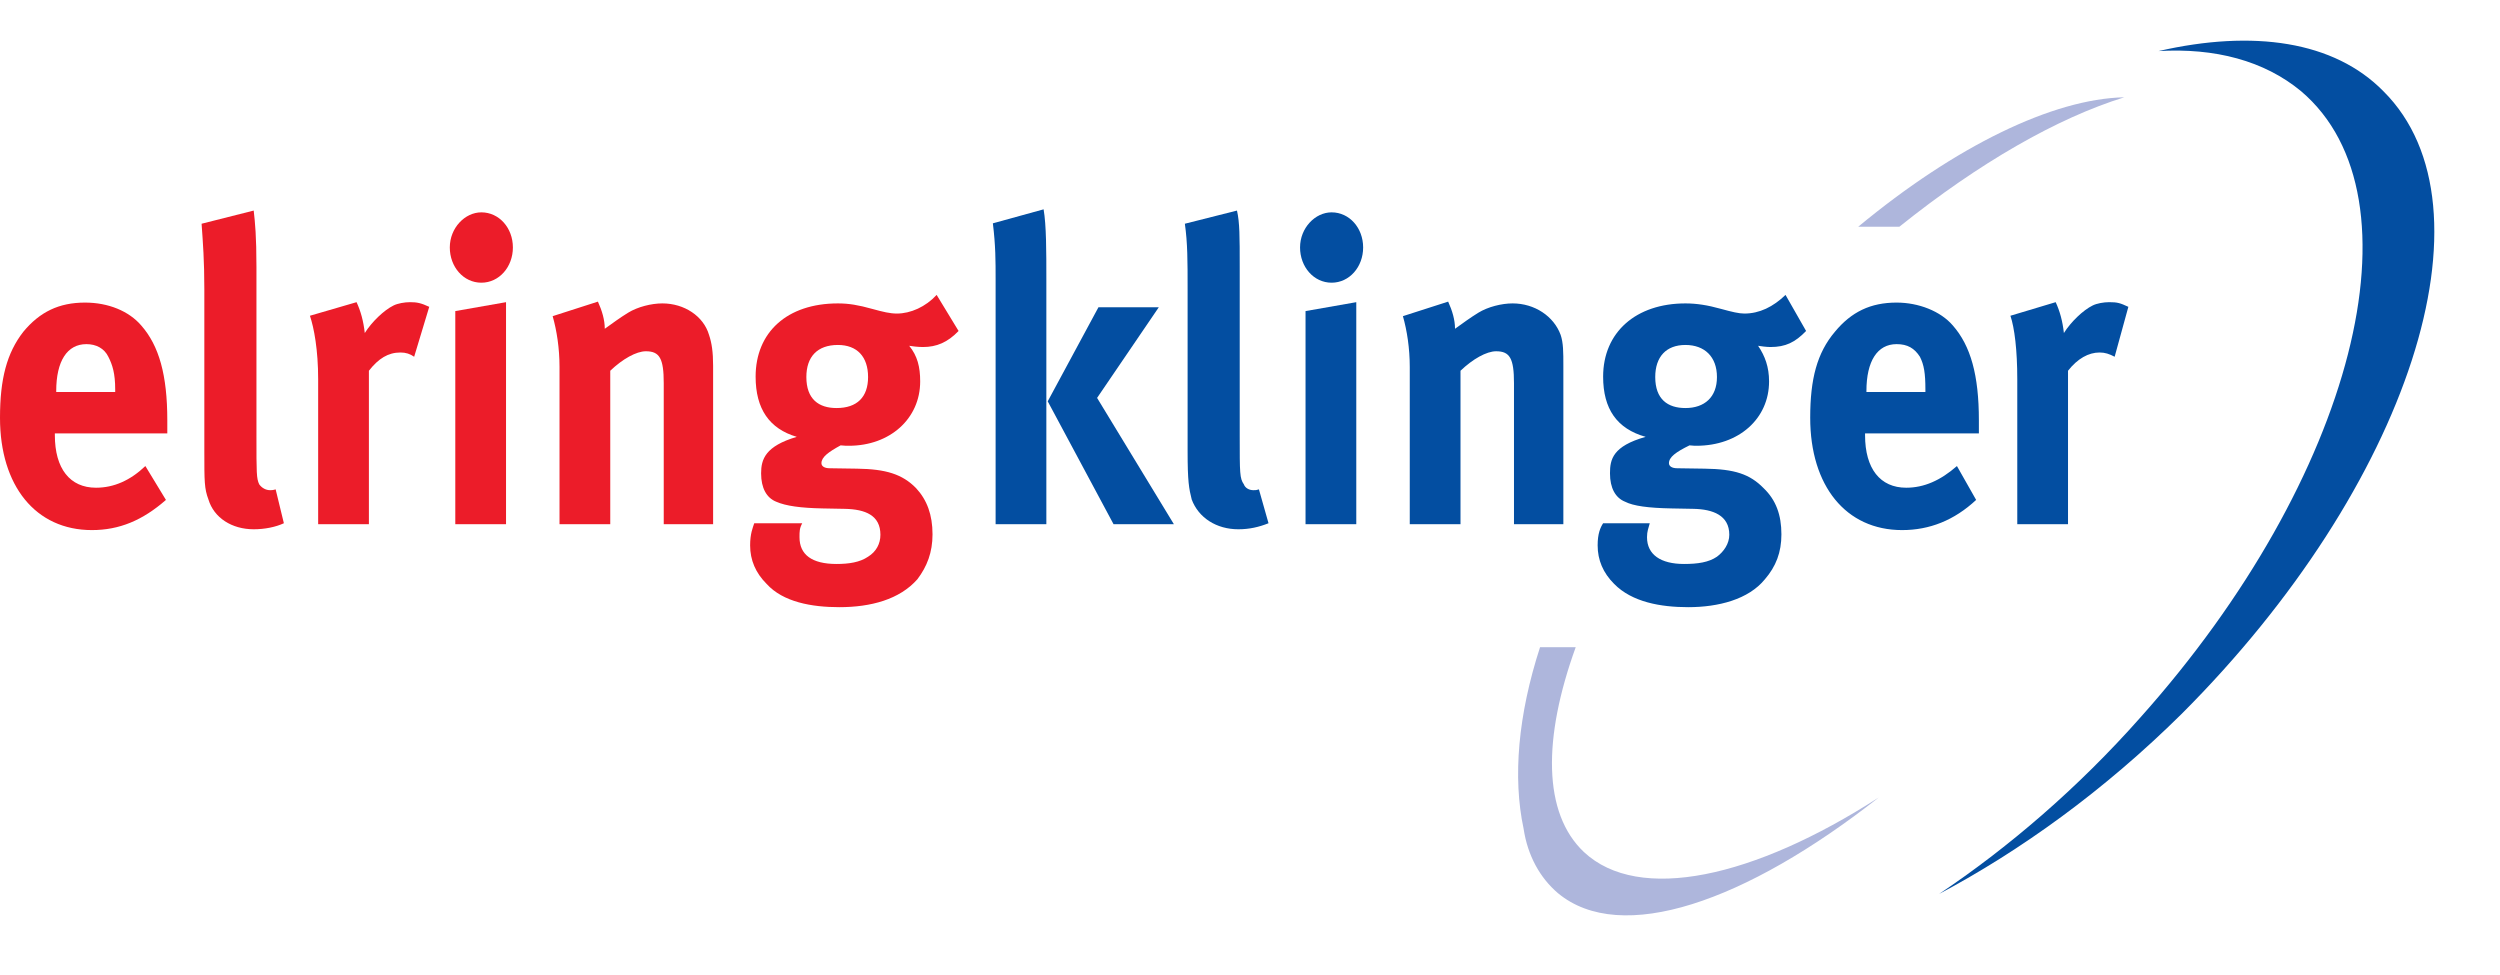
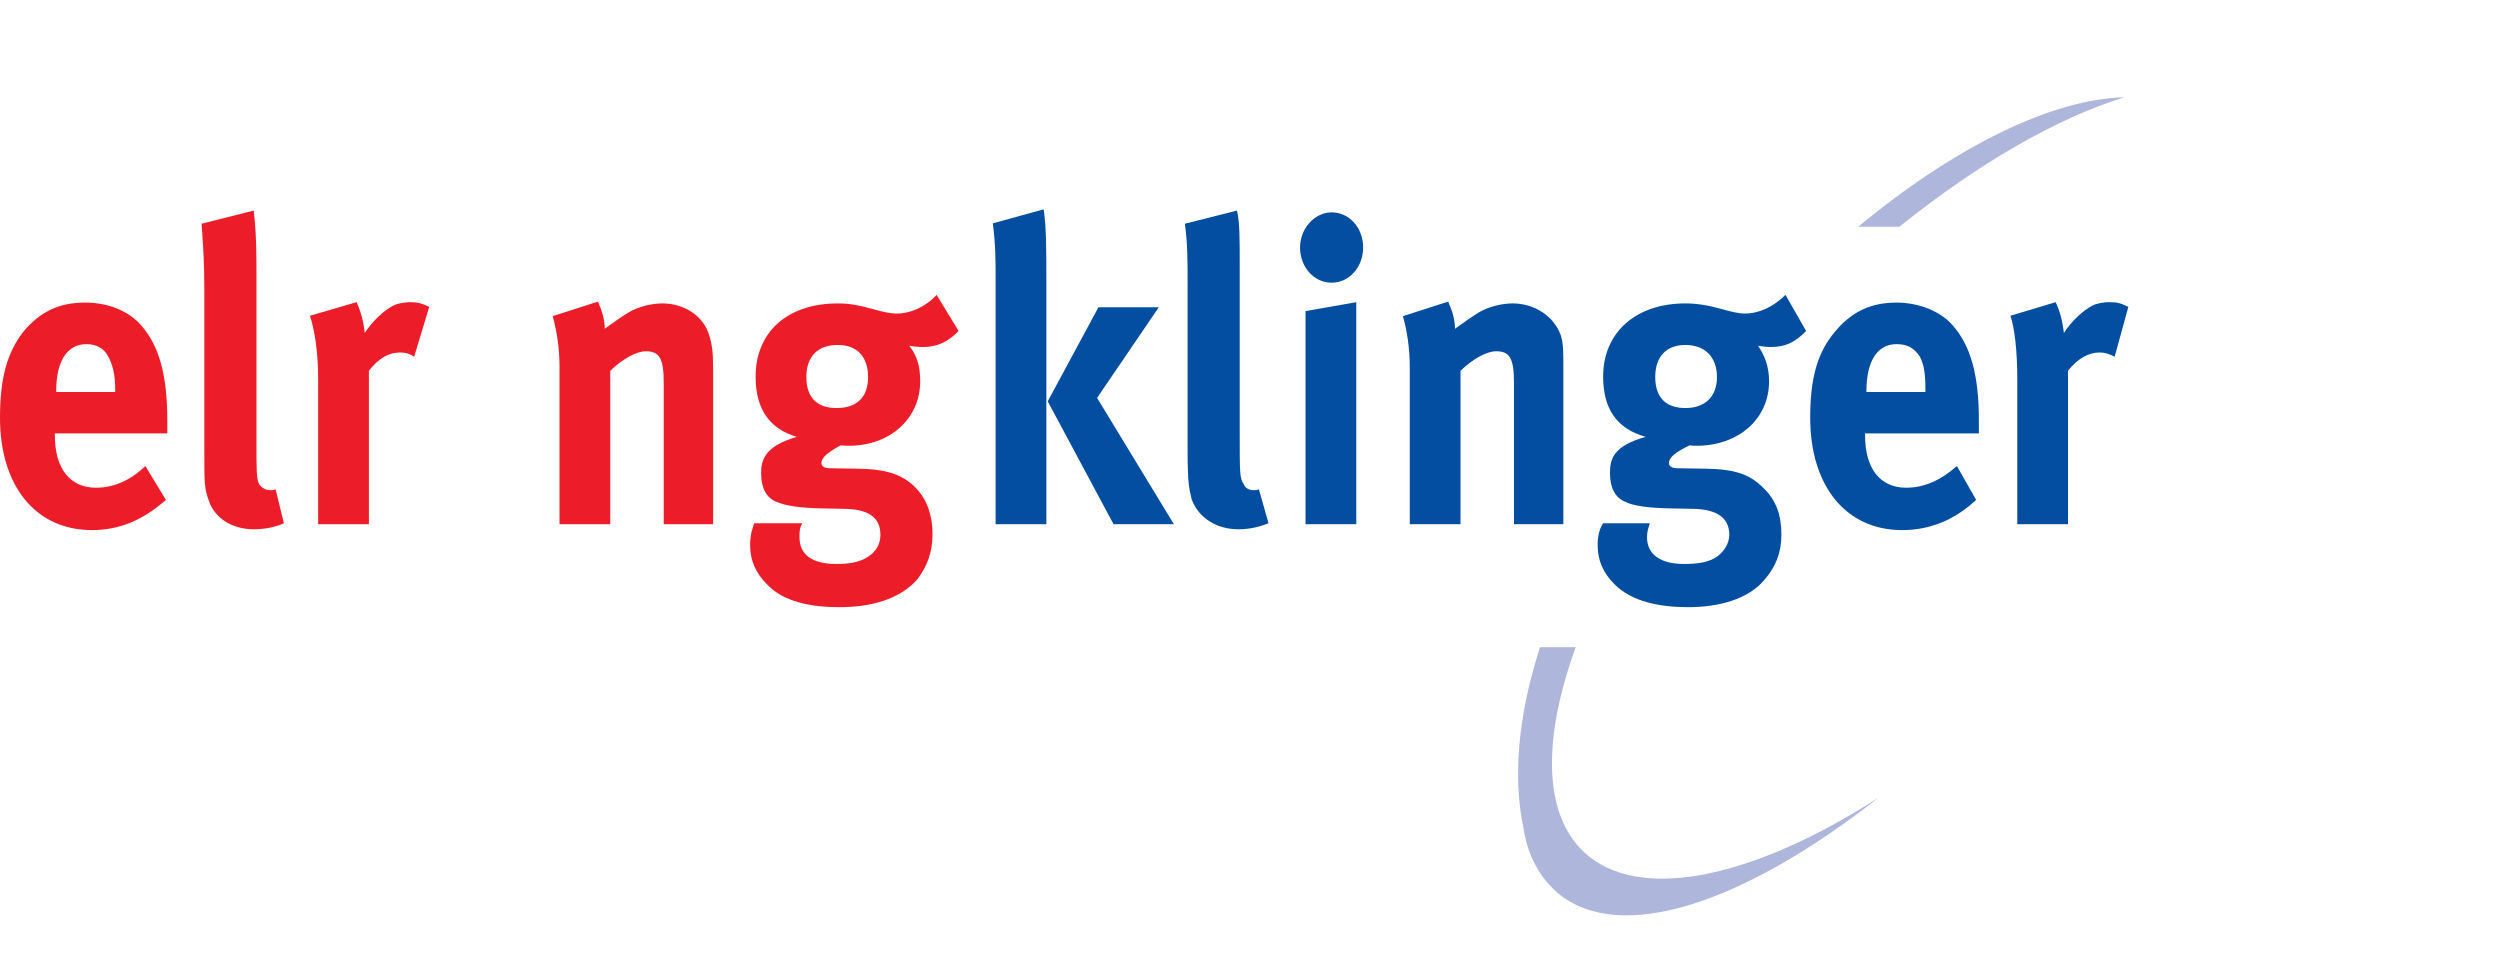
<svg xmlns="http://www.w3.org/2000/svg" height="975" viewBox="17.717 14.505 727.779 266.711" width="2500">
  <g fill="#034ea1">
    <path d="m337.492 95.387-14.771 27.387 19.163 35.77h17.565l-22.356-36.768 17.965-26.389zm-30.74-24.432c.799 6.547.799 10.859.799 16.408v71.18h14.77v-71.18c0-8.384 0-15.81-.798-20.48z" fill-rule="evenodd" />
    <path d="m377.813 67.242-15.17 3.833c.799 5.669.799 10.739.799 19.003v47.108c0 9.022.399 10.978 1.197 14.172 1.996 5.31 7.186 8.663 13.574 8.663 3.193 0 5.988-.639 8.783-1.757l-2.795-9.86c-.798.24-.798.24-1.597.24-1.198 0-2.395-.6-2.794-1.717-1.198-1.717-1.198-3.194-1.198-14.053v-49.224c0-8.863 0-12.935-.799-16.408" />
    <path d="m397.774 96.505v62.039h14.772v-64.634zm7.586-28.744c-4.791 0-9.182 4.551-9.182 10.22s3.992 10.26 9.182 10.26 9.182-4.591 9.182-10.26-3.992-10.22-9.182-10.22" fill-rule="evenodd" />
    <path d="m426.12 97.982c1.197 4.192 1.995 9.342 1.995 14.771v45.79h14.771v-44.672c3.593-3.433 7.586-5.669 10.38-5.669 3.992 0 5.19 2.116 5.19 9.262v41.08h14.372v-46.15c0-3.952 0-6.667-.798-8.983-1.997-5.429-7.586-9.142-13.973-9.142-3.194 0-7.186.998-9.98 2.715-2.396 1.477-4.392 2.954-6.787 4.67 0-2.594-.799-5.269-1.997-7.904z" />
    <path d="m537.502 91.794c-3.593 3.473-7.585 5.43-11.977 5.43-1.597 0-3.593-.48-6.787-1.358-3.992-1.118-7.186-1.597-10.38-1.597-14.371 0-23.953 8.384-23.953 21.319 0 9.381 3.993 15.17 12.376 17.525-9.581 2.715-10.38 6.548-10.38 10.62 0 4.311 1.597 7.146 4.392 8.264 2.395 1.237 6.787 1.836 13.573 1.956l6.388.12c5.589.12 10.38 1.876 10.38 7.545 0 2.595-1.597 4.91-3.593 6.387-2.396 1.637-5.59 2.116-9.582 2.116-6.786 0-10.779-2.714-10.779-7.785 0-1.716.4-2.595.799-4.072h-13.574c-.798 1.238-1.597 2.995-1.597 6.428 0 4.311 1.597 8.024 4.791 11.218 5.19 5.31 13.574 6.787 21.558 6.787 8.783 0 17.566-2.236 22.356-8.144 3.194-3.713 4.791-7.785 4.791-13.055 0-5.669-1.597-10.02-5.19-13.454-3.992-4.072-8.383-5.549-17.166-5.669l-7.985-.12c-1.597 0-2.395-.638-2.395-1.476 0-1.757 1.996-3.234 5.988-5.19 1.198.12 1.597.12 1.996.12 12.376 0 21.159-7.905 21.159-18.724 0-4.232-1.198-7.426-3.194-10.38.799.12 2.396.36 3.593.36 4.392 0 7.186-1.358 10.38-4.671zm-29.143 14.572c5.589 0 9.182 3.433 9.182 9.341 0 5.83-3.593 9.023-9.182 9.023-5.19 0-8.783-2.595-8.783-9.023 0-5.908 3.194-9.341 8.783-9.341m79.045 35.251c-4.79 4.192-9.581 6.308-14.771 6.308-7.585 0-11.977-5.55-11.977-15.29v-.52h33.136v-3.792c0-13.214-2.396-21.718-7.585-27.626-3.593-4.192-9.981-6.667-16.368-6.667-7.586 0-13.175 2.715-17.965 8.503-5.19 6.148-7.186 13.693-7.186 25.031 0 19.842 10.38 32.696 26.747 32.696 7.985 0 15.17-2.834 21.558-8.782zm-26.348-21.558v-.28c0-8.742 3.193-13.653 8.783-13.653 3.193 0 5.19 1.198 6.786 3.673 1.198 2.355 1.597 4.83 1.597 9.501v.759z" fill-rule="evenodd" />
    <path d="m602.974 97.862c1.198 3.553 1.996 9.98 1.996 18.484v42.198h14.771v-44.674c2.795-3.553 5.988-5.31 9.182-5.31 1.597 0 2.795.4 4.392 1.238l3.992-14.532c-2.395-1.117-3.194-1.357-5.59-1.357-1.596 0-3.592.36-4.79.958-2.794 1.358-6.387 4.83-8.384 8.024-.399-3.553-1.197-6.387-2.395-8.982z" />
  </g>
  <path d="m558.66 71.953c28.345-23.474 56.69-37.247 77.45-37.687-19.563 6.069-42.318 19.123-65.473 37.687zm5.989 166.136c-36.33 23.434-69.864 30.835-85.833 15.892-11.976-11.31-11.976-33.115-2.395-59.627h-10.38c-6.387 19.666-7.984 37.874-4.79 52.833 1.197 7.912 4.79 14.308 9.98 18.747 18.364 15.282 54.693 2.571 93.418-27.845" fill="#aeb6dc" />
-   <path d="m582.214 266.182c19.961-13.342 40.322-30.716 58.686-51.472 62.278-69.74 83.038-151.3 46.709-182.2-10.78-8.943-25.151-12.655-41.52-11.697 27.547-6.308 51.1-2.954 65.473 11.697 33.934 33.774 7.585 114.896-58.686 181.202-22.755 22.524-47.108 39.95-70.662 52.47" fill="#034ea1" />
  <g fill="#ec1c29">
    <path d="m60.034 141.617c-4.392 4.192-9.182 6.308-14.372 6.308-7.585 0-11.977-5.55-11.977-15.29v-.52h32.736v-3.792c0-13.214-2.395-21.718-7.585-27.626-3.593-4.192-9.581-6.667-16.368-6.667-7.585 0-13.174 2.715-17.965 8.503-4.79 6.148-6.786 13.693-6.786 25.031 0 19.842 10.38 32.696 26.747 32.696 7.985 0 14.771-2.834 21.558-8.782zm-25.95-21.558v-.28c0-8.742 3.194-13.653 8.783-13.653 2.795 0 5.19 1.198 6.388 3.673 1.198 2.355 1.996 4.83 1.996 9.501v.759z" fill-rule="evenodd" />
    <path d="m91.572 67.242-15.17 3.833c.4 5.669.798 10.739.798 19.003v47.108c0 9.022 0 10.978 1.198 14.172 1.597 5.31 6.787 8.663 13.174 8.663 3.194 0 6.388-.639 8.783-1.757l-2.395-9.86c-.799.24-1.198.24-1.597.24-1.198 0-2.395-.6-3.194-1.717-.798-1.717-.798-3.194-.798-14.053v-49.224c0-8.863-.4-12.935-.799-16.408m16.368 30.62c1.198 3.553 2.396 9.98 2.396 18.484v42.198h14.77v-44.674c2.795-3.553 5.59-5.31 9.183-5.31 1.597 0 2.794.4 3.992 1.238l4.392-14.532c-2.396-1.117-3.593-1.357-5.59-1.357-1.596 0-3.593.36-4.79.958-2.795 1.358-6.388 4.83-8.384 8.024-.399-3.553-1.197-6.387-2.395-8.982z" />
-     <path d="m150.258 96.505v62.039h14.77v-64.634zm7.585-28.744c-4.79 0-9.182 4.551-9.182 10.22s3.992 10.26 9.182 10.26 9.182-4.591 9.182-10.26-3.992-10.22-9.182-10.22" fill-rule="evenodd" />
    <path d="m178.602 97.982c1.198 4.192 1.997 9.342 1.997 14.771v45.79h14.77v-44.672c3.594-3.433 7.586-5.669 10.38-5.669 3.993 0 5.19 2.116 5.19 9.262v41.08h14.372v-46.15c0-3.952-.399-6.667-1.197-8.983-1.597-5.429-7.186-9.142-13.574-9.142-3.194 0-7.186.998-9.98 2.715-2.396 1.477-4.392 2.954-6.787 4.67 0-2.594-.799-5.269-1.996-7.904z" />
    <path d="m290.384 91.794c-3.194 3.473-7.585 5.43-11.577 5.43-1.996 0-3.992-.48-7.186-1.358-3.992-1.118-6.787-1.597-9.98-1.597-14.772 0-23.954 8.384-23.954 21.319 0 9.381 3.992 15.17 11.977 17.525-9.182 2.715-10.38 6.548-10.38 10.62 0 4.311 1.597 7.146 4.391 8.264 2.795 1.237 7.186 1.836 13.574 1.956l6.387.12c5.989.12 10.38 1.876 10.38 7.545 0 2.595-1.198 4.91-3.593 6.387-2.395 1.637-5.589 2.116-9.182 2.116-7.186 0-10.779-2.714-10.779-7.785 0-1.716 0-2.595.799-4.072h-13.973c-.4 1.238-1.198 2.995-1.198 6.428 0 4.311 1.597 8.024 4.79 11.218 4.791 5.31 13.175 6.787 21.16 6.787 9.182 0 17.565-2.236 22.755-8.144 2.795-3.713 4.392-7.785 4.392-13.055 0-5.669-1.597-10.02-4.791-13.454-3.992-4.072-8.783-5.549-17.167-5.669l-7.984-.12c-1.597 0-2.395-.638-2.395-1.476 0-1.757 1.996-3.234 5.589-5.19 1.197.12 1.597.12 2.395.12 11.977 0 20.76-7.905 20.76-18.724 0-4.232-.799-7.426-3.194-10.38.798.12 2.395.36 3.992.36 3.992 0 7.186-1.358 10.38-4.671zm-28.744 14.572c5.59 0 8.783 3.433 8.783 9.341 0 5.83-3.194 9.023-9.182 9.023-5.19 0-8.783-2.595-8.783-9.023 0-5.908 3.194-9.341 9.182-9.341" fill-rule="evenodd" />
  </g>
</svg>